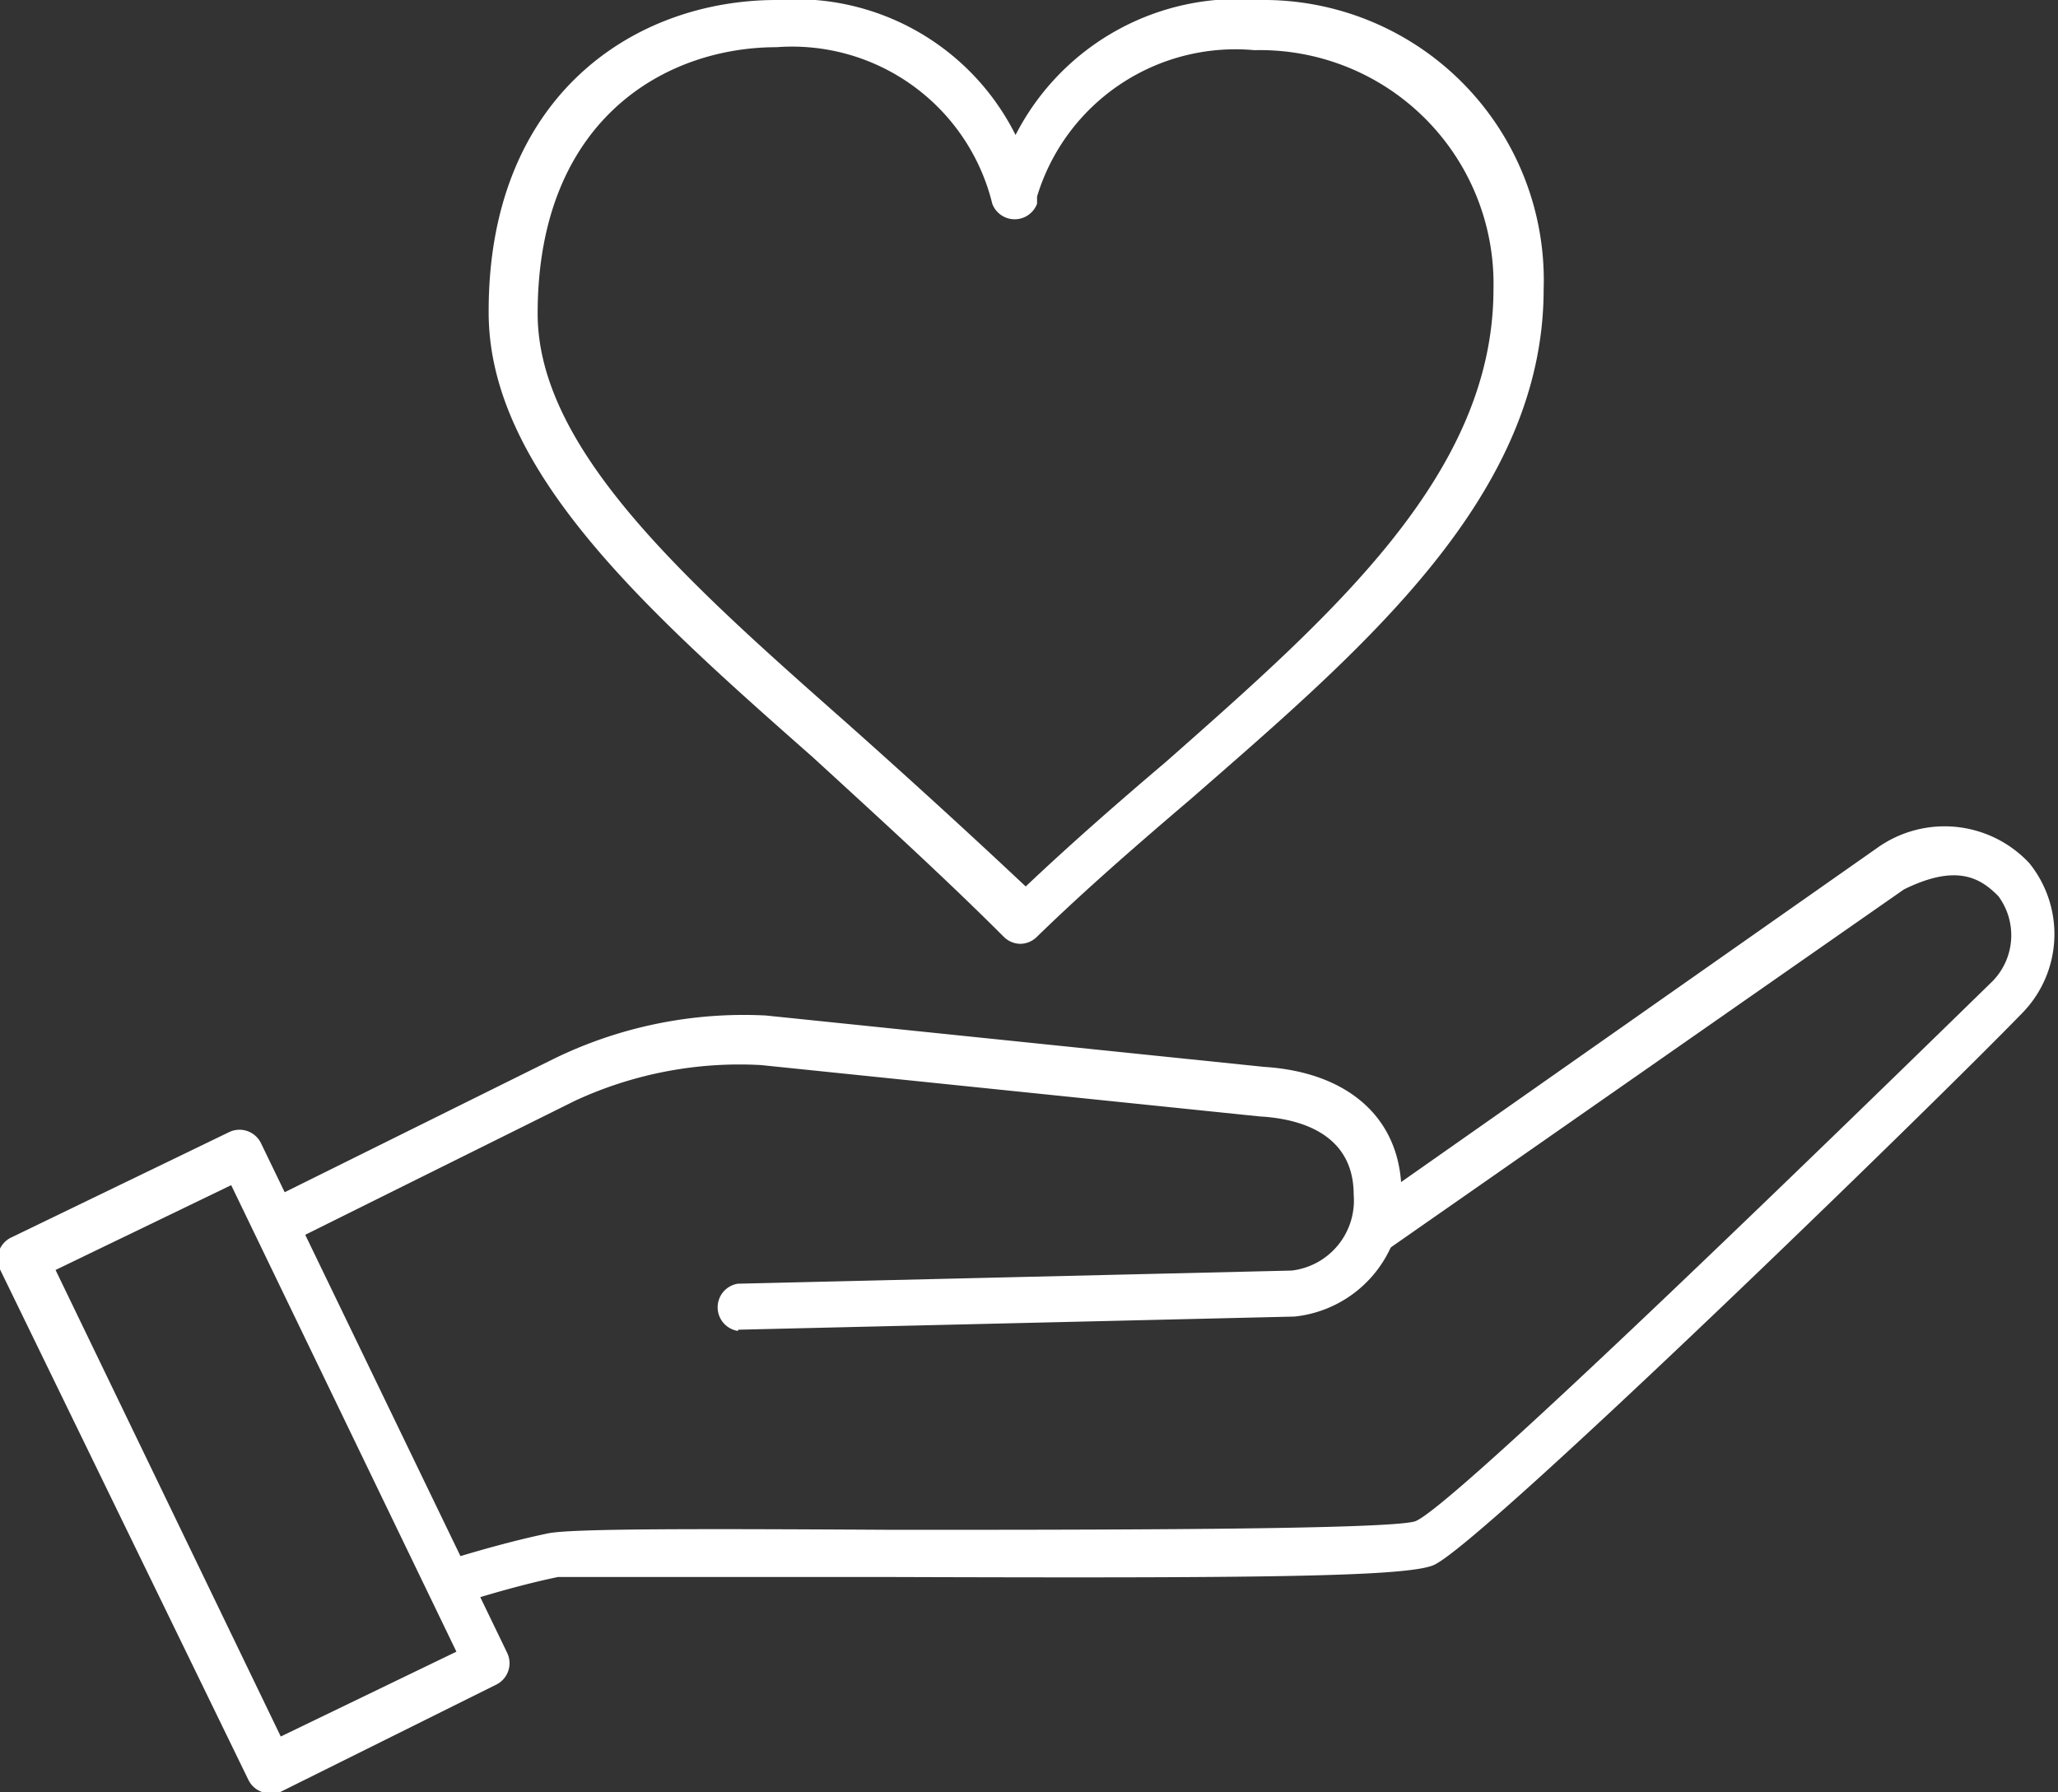
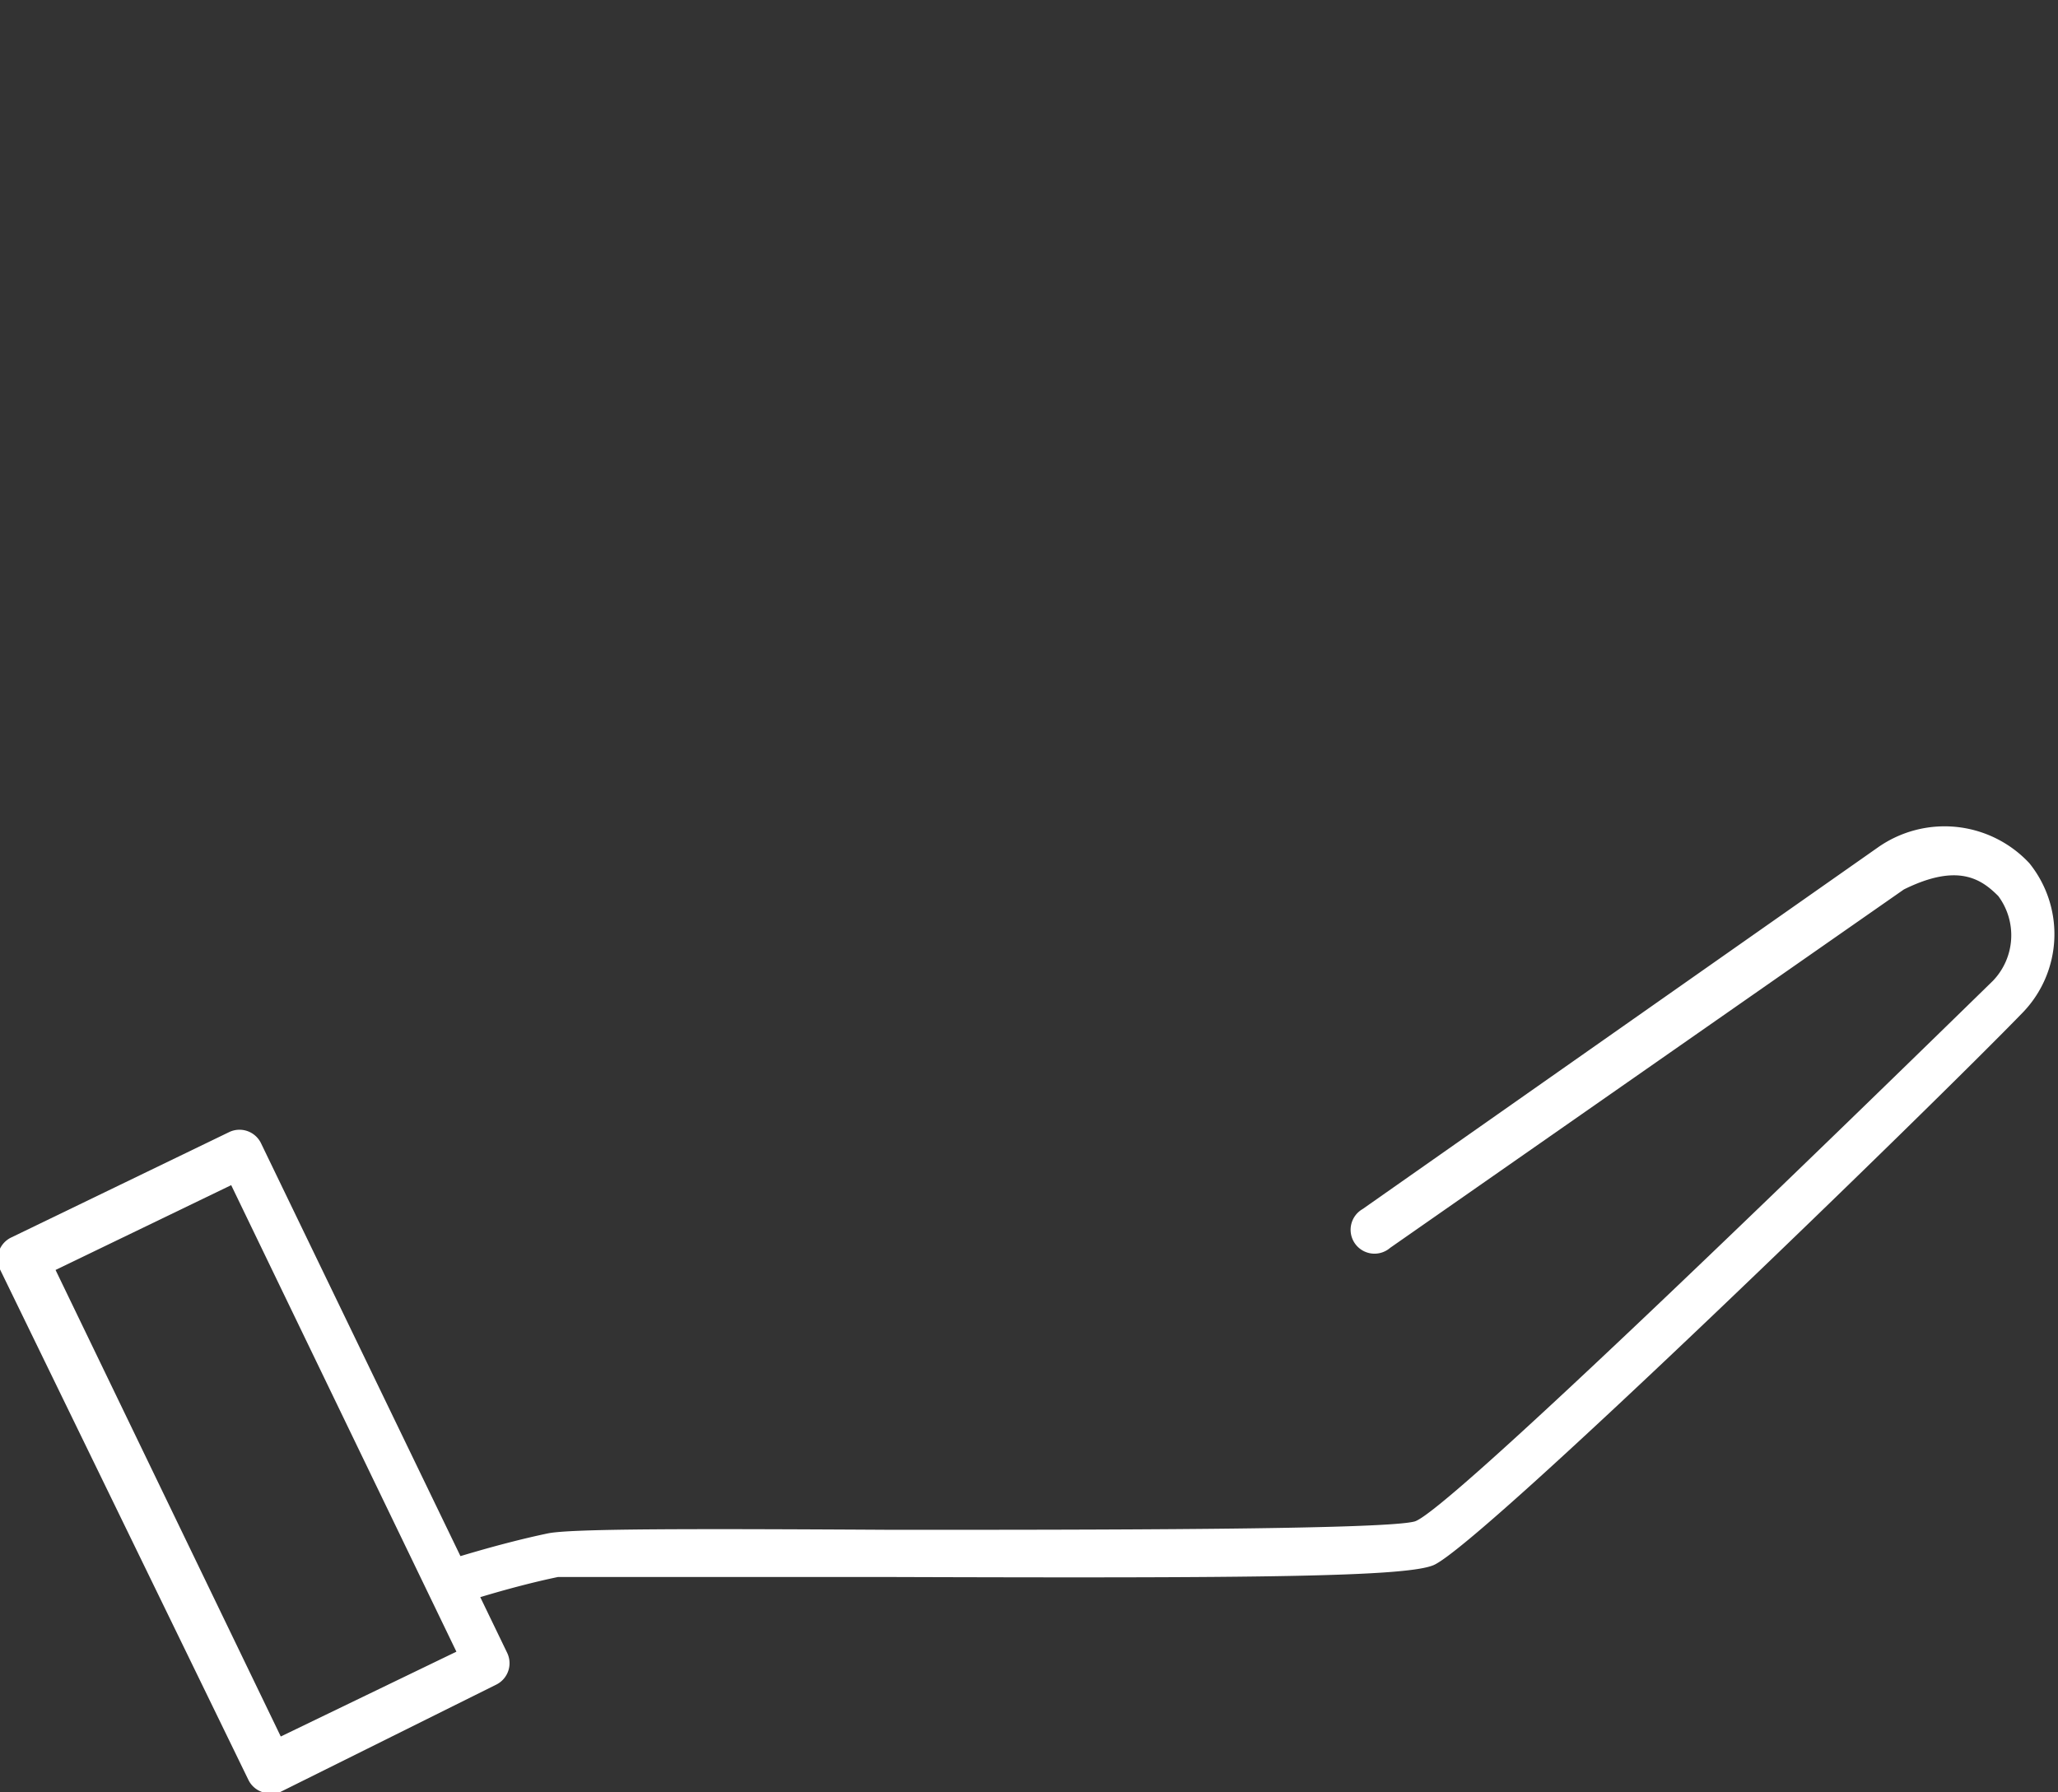
<svg xmlns="http://www.w3.org/2000/svg" viewBox="0 0 34.45 30">
  <rect x="0" y="0" width="34.45" height="30" fill="#333333" stroke="none" />
  <defs>
    <style>.cls-1{fill:#fff;}</style>
  </defs>
  <title>Asset 1</title>
  <g id="Layer_2" data-name="Layer 2">
    <g id="레이어_1" data-name="레이어 1">
-       <path class="cls-1" d="M17.08,15.8h0a.4.4,0,0,1-.28-.12c-1-1-2.1-2-3.19-3-2.8-2.47-5.43-4.81-5.43-7.45C8.17,1.62,10.6,0,13,0a4.11,4.11,0,0,1,4,2.26A4.18,4.18,0,0,1,21.09,0a4.69,4.69,0,0,1,4.75,4.84c0,3.46-3,6-5.9,8.53-.88.75-1.78,1.53-2.59,2.32A.4.4,0,0,1,17.08,15.8ZM13,.79C11.14.79,9,2,9,5.25c0,2.28,2.51,4.5,5.17,6.85,1,.89,2,1.8,3,2.74.75-.71,1.55-1.41,2.34-2.08C22.32,10.28,25,7.93,25,4.84a3.91,3.91,0,0,0-4-4,3.47,3.47,0,0,0-3.64,2.45l0,.12a.4.4,0,0,1-.75,0A3.45,3.45,0,0,0,13,.79Z" />
      <path class="cls-1" d="M7.54,26.91a.4.4,0,0,1-.12-.77s.89-.29,1.75-.47c.38-.08,2.34-.08,5.77-.06,3.28,0,8.23,0,8.74-.14s6.26-5.71,9.68-9.05A1.1,1.1,0,0,0,33.45,15c-.28-.28-.67-.56-1.58-.11l-8.6,6a.4.4,0,1,1-.46-.65l8.62-6.05,0,0a1.94,1.94,0,0,1,2.54.26,1.89,1.89,0,0,1-.1,2.49C32.4,18.46,24.8,25.85,24,26.2c-.46.2-3,.22-9.05.2-2.48,0-5.29,0-5.61,0-.82.17-1.66.45-1.66.45Z" />
-       <path class="cls-1" d="M12.35,22.28a.4.4,0,0,1,0-.79l9.27-.22A1.18,1.18,0,0,0,22.66,20c0-1-.86-1.27-1.57-1.31l-8.35-.86a6.54,6.54,0,0,0-3.12.6l-4.83,2.4a.4.4,0,0,1-.35-.71l4.82-2.39A7.25,7.25,0,0,1,12.82,17l8.34.86c1.43.09,2.3.88,2.3,2.11a2,2,0,0,1-1.79,2.07l-9.31.22Z" />
      <path class="cls-1" d="M4.52,30l-.13,0a.4.4,0,0,1-.23-.2L0,21.25a.4.4,0,0,1,.18-.53l3.66-1.77a.4.4,0,0,1,.53.19l4.12,8.53a.4.4,0,0,1-.18.53L4.69,30A.4.4,0,0,1,4.52,30ZM.93,21.26,4.7,29.07l2.94-1.42L3.87,19.84Z" />
    </g>
  </g>
</svg>